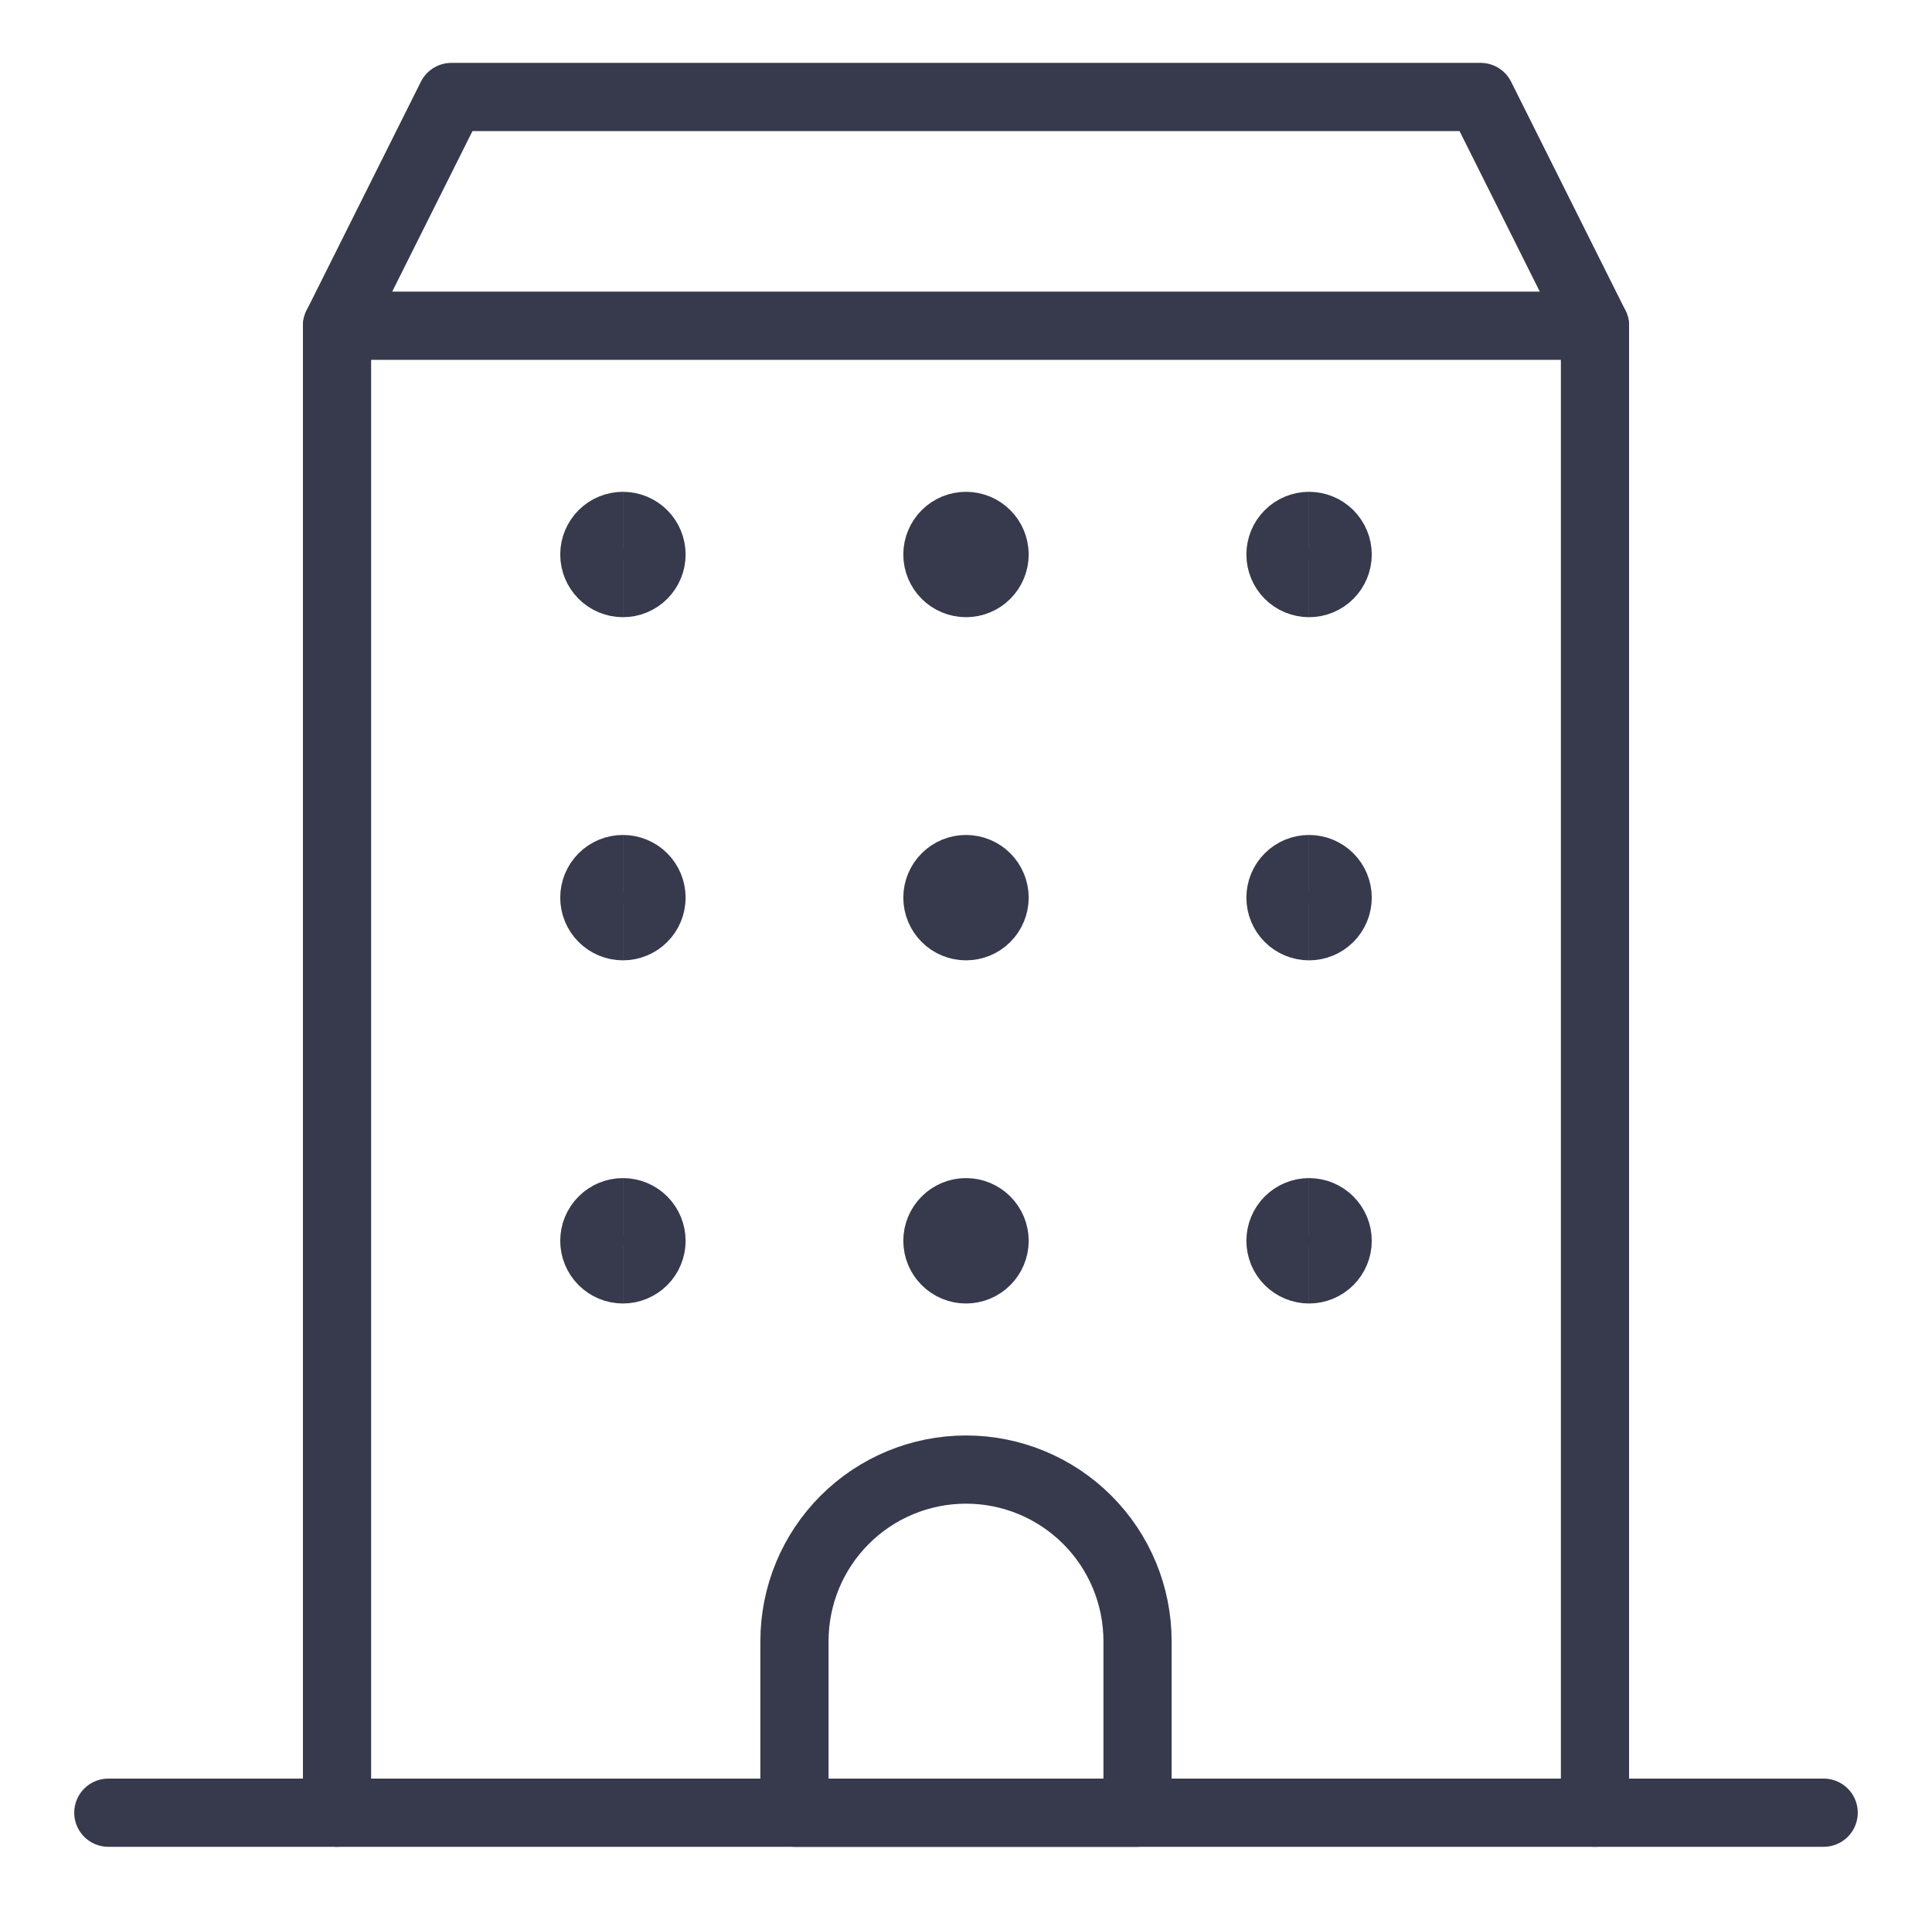
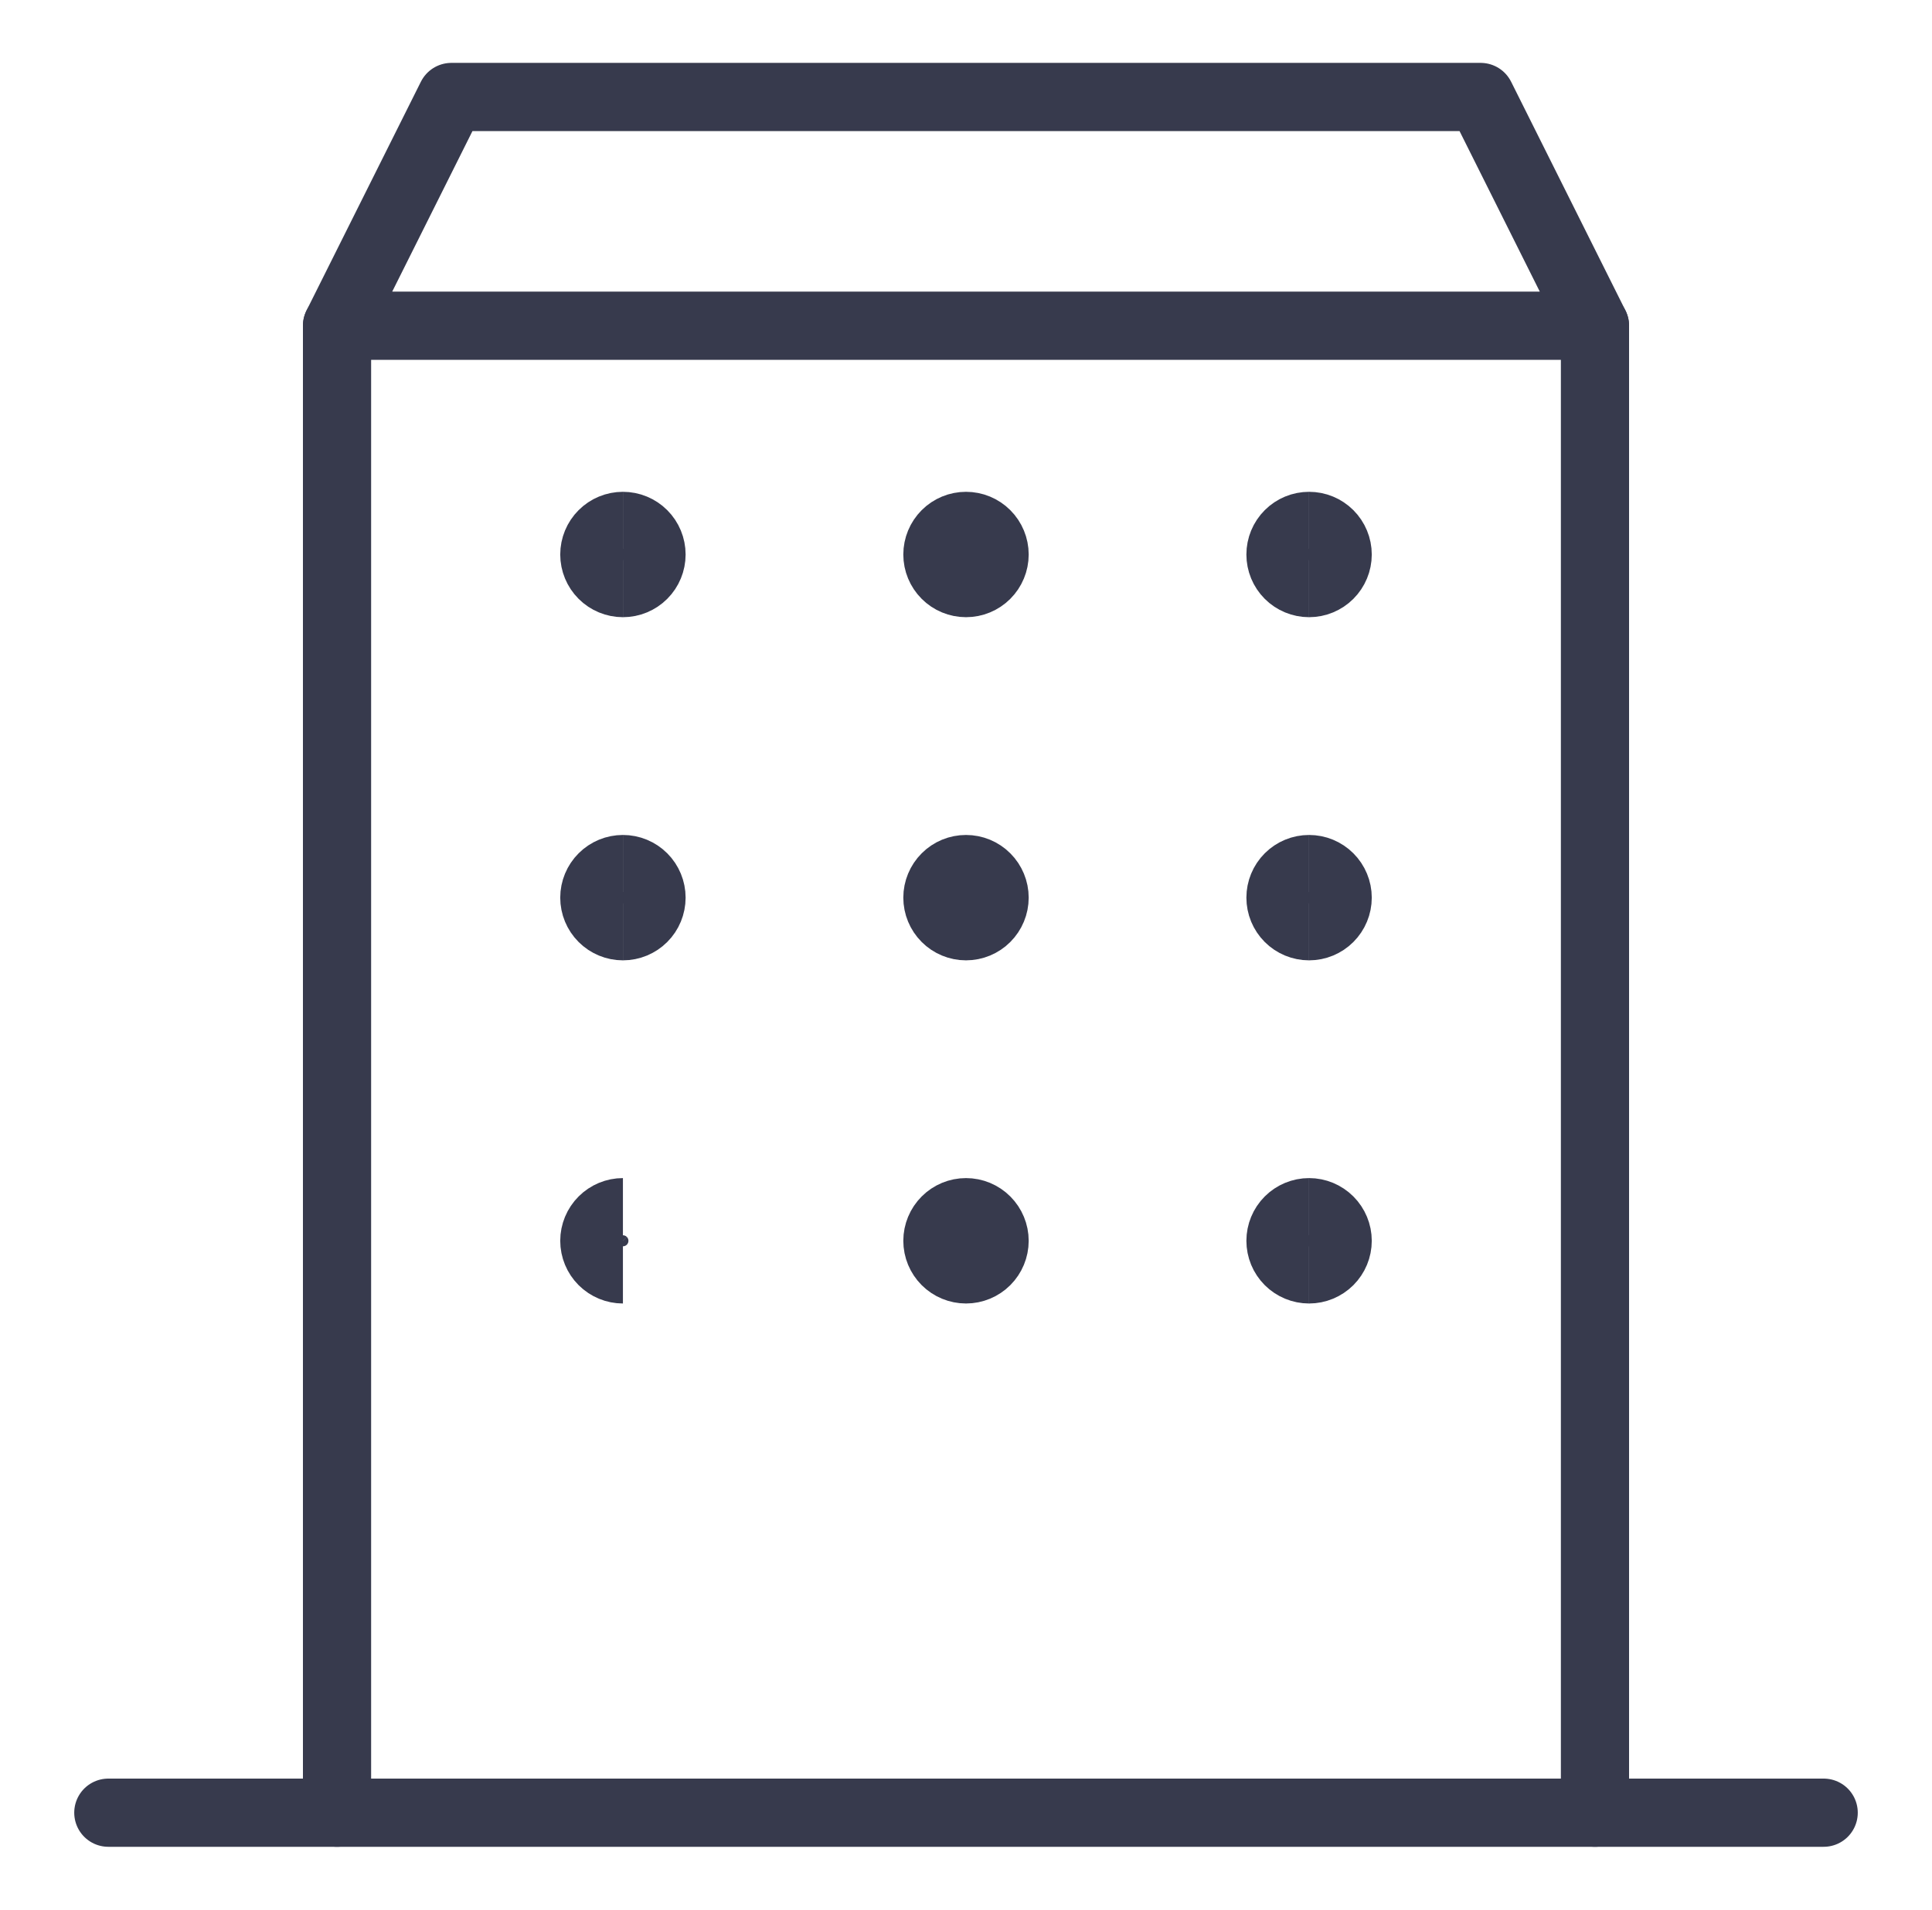
<svg xmlns="http://www.w3.org/2000/svg" width="85" height="84" viewBox="0 0 85 84" fill="none">
  <path d="M70.172 14.328V79.734" stroke="#373A4D" stroke-width="3" stroke-linecap="round" stroke-linejoin="round" />
  <path d="M14.828 14.328H70.172" stroke="#373A4D" stroke-linecap="round" stroke-linejoin="round" />
  <path d="M14.828 79.734V14.328" stroke="#373A4D" stroke-width="3" stroke-linecap="round" stroke-linejoin="round" />
  <path d="M70.172 79.734H14.828" stroke="#373A4D" stroke-linecap="round" stroke-linejoin="round" />
  <path d="M70.172 14.328H14.828L19.859 4.266H65.141L70.172 14.328Z" stroke="#373A4D" stroke-width="3" stroke-linecap="round" stroke-linejoin="round" />
  <path d="M4.766 79.734H80.234" stroke="#373A4D" stroke-width="3" stroke-linecap="round" stroke-linejoin="round" />
-   <path d="M50.047 72.188C50.047 70.186 49.252 68.266 47.836 66.851C46.421 65.436 44.502 64.641 42.5 64.641C40.498 64.641 38.579 65.436 37.164 66.851C35.748 68.266 34.953 70.186 34.953 72.188V79.734H50.047V72.188Z" stroke="#373A4D" stroke-width="3" stroke-linecap="round" stroke-linejoin="round" />
  <path d="M27.406 25.648C27.073 25.648 26.753 25.516 26.517 25.28C26.281 25.044 26.148 24.724 26.148 24.391C26.148 24.057 26.281 23.737 26.517 23.501C26.753 23.265 27.073 23.133 27.406 23.133" stroke="#373A4D" stroke-width="3" />
  <path d="M27.406 25.648C27.74 25.648 28.06 25.516 28.296 25.28C28.532 25.044 28.664 24.724 28.664 24.391C28.664 24.057 28.532 23.737 28.296 23.501C28.06 23.265 27.74 23.133 27.406 23.133" stroke="#373A4D" stroke-width="3" />
  <path d="M42.5 25.648C42.166 25.648 41.846 25.516 41.611 25.28C41.375 25.044 41.242 24.724 41.242 24.391C41.242 24.057 41.375 23.737 41.611 23.501C41.846 23.265 42.166 23.133 42.5 23.133" stroke="#373A4D" stroke-width="3" />
  <path d="M42.5 25.648C42.834 25.648 43.154 25.516 43.389 25.28C43.625 25.044 43.758 24.724 43.758 24.391C43.758 24.057 43.625 23.737 43.389 23.501C43.154 23.265 42.834 23.133 42.5 23.133" stroke="#373A4D" stroke-width="3" />
  <path d="M57.594 25.648C57.26 25.648 56.94 25.516 56.704 25.28C56.468 25.044 56.336 24.724 56.336 24.391C56.336 24.057 56.468 23.737 56.704 23.501C56.94 23.265 57.26 23.133 57.594 23.133" stroke="#373A4D" stroke-width="3" />
  <path d="M57.594 25.648C57.927 25.648 58.247 25.516 58.483 25.28C58.719 25.044 58.852 24.724 58.852 24.391C58.852 24.057 58.719 23.737 58.483 23.501C58.247 23.265 57.927 23.133 57.594 23.133" stroke="#373A4D" stroke-width="3" />
  <path d="M27.406 40.742C27.073 40.742 26.753 40.61 26.517 40.374C26.281 40.138 26.148 39.818 26.148 39.484C26.148 39.151 26.281 38.831 26.517 38.595C26.753 38.359 27.073 38.227 27.406 38.227" stroke="#373A4D" stroke-width="3" />
  <path d="M27.406 40.742C27.74 40.742 28.06 40.61 28.296 40.374C28.532 40.138 28.664 39.818 28.664 39.484C28.664 39.151 28.532 38.831 28.296 38.595C28.06 38.359 27.74 38.227 27.406 38.227" stroke="#373A4D" stroke-width="3" />
  <path d="M42.5 40.742C42.166 40.742 41.846 40.61 41.611 40.374C41.375 40.138 41.242 39.818 41.242 39.484C41.242 39.151 41.375 38.831 41.611 38.595C41.846 38.359 42.166 38.227 42.5 38.227" stroke="#373A4D" stroke-width="3" />
  <path d="M42.5 40.742C42.834 40.742 43.154 40.61 43.389 40.374C43.625 40.138 43.758 39.818 43.758 39.484C43.758 39.151 43.625 38.831 43.389 38.595C43.154 38.359 42.834 38.227 42.5 38.227" stroke="#373A4D" stroke-width="3" />
  <path d="M57.594 40.742C57.26 40.742 56.94 40.61 56.704 40.374C56.468 40.138 56.336 39.818 56.336 39.484C56.336 39.151 56.468 38.831 56.704 38.595C56.94 38.359 57.26 38.227 57.594 38.227" stroke="#373A4D" stroke-width="3" />
  <path d="M57.594 40.742C57.927 40.742 58.247 40.61 58.483 40.374C58.719 40.138 58.852 39.818 58.852 39.484C58.852 39.151 58.719 38.831 58.483 38.595C58.247 38.359 57.927 38.227 57.594 38.227" stroke="#373A4D" stroke-width="3" />
  <path d="M27.406 55.836C27.073 55.836 26.753 55.703 26.517 55.468C26.281 55.232 26.148 54.912 26.148 54.578C26.148 54.245 26.281 53.925 26.517 53.689C26.753 53.453 27.073 53.32 27.406 53.32" stroke="#373A4D" stroke-width="3" />
-   <path d="M27.406 55.836C27.74 55.836 28.06 55.703 28.296 55.468C28.532 55.232 28.664 54.912 28.664 54.578C28.664 54.245 28.532 53.925 28.296 53.689C28.06 53.453 27.74 53.32 27.406 53.32" stroke="#373A4D" stroke-width="3" />
  <path d="M42.5 55.836C42.166 55.836 41.846 55.703 41.611 55.468C41.375 55.232 41.242 54.912 41.242 54.578C41.242 54.245 41.375 53.925 41.611 53.689C41.846 53.453 42.166 53.32 42.5 53.32" stroke="#373A4D" stroke-width="3" />
  <path d="M42.5 55.836C42.834 55.836 43.154 55.703 43.389 55.468C43.625 55.232 43.758 54.912 43.758 54.578C43.758 54.245 43.625 53.925 43.389 53.689C43.154 53.453 42.834 53.32 42.5 53.32" stroke="#373A4D" stroke-width="3" />
  <path d="M57.594 55.836C57.26 55.836 56.94 55.703 56.704 55.468C56.468 55.232 56.336 54.912 56.336 54.578C56.336 54.245 56.468 53.925 56.704 53.689C56.94 53.453 57.26 53.32 57.594 53.32" stroke="#373A4D" stroke-width="3" />
  <path d="M57.594 55.836C57.927 55.836 58.247 55.703 58.483 55.468C58.719 55.232 58.852 54.912 58.852 54.578C58.852 54.245 58.719 53.925 58.483 53.689C58.247 53.453 57.927 53.32 57.594 53.32" stroke="#373A4D" stroke-width="3" />
</svg>